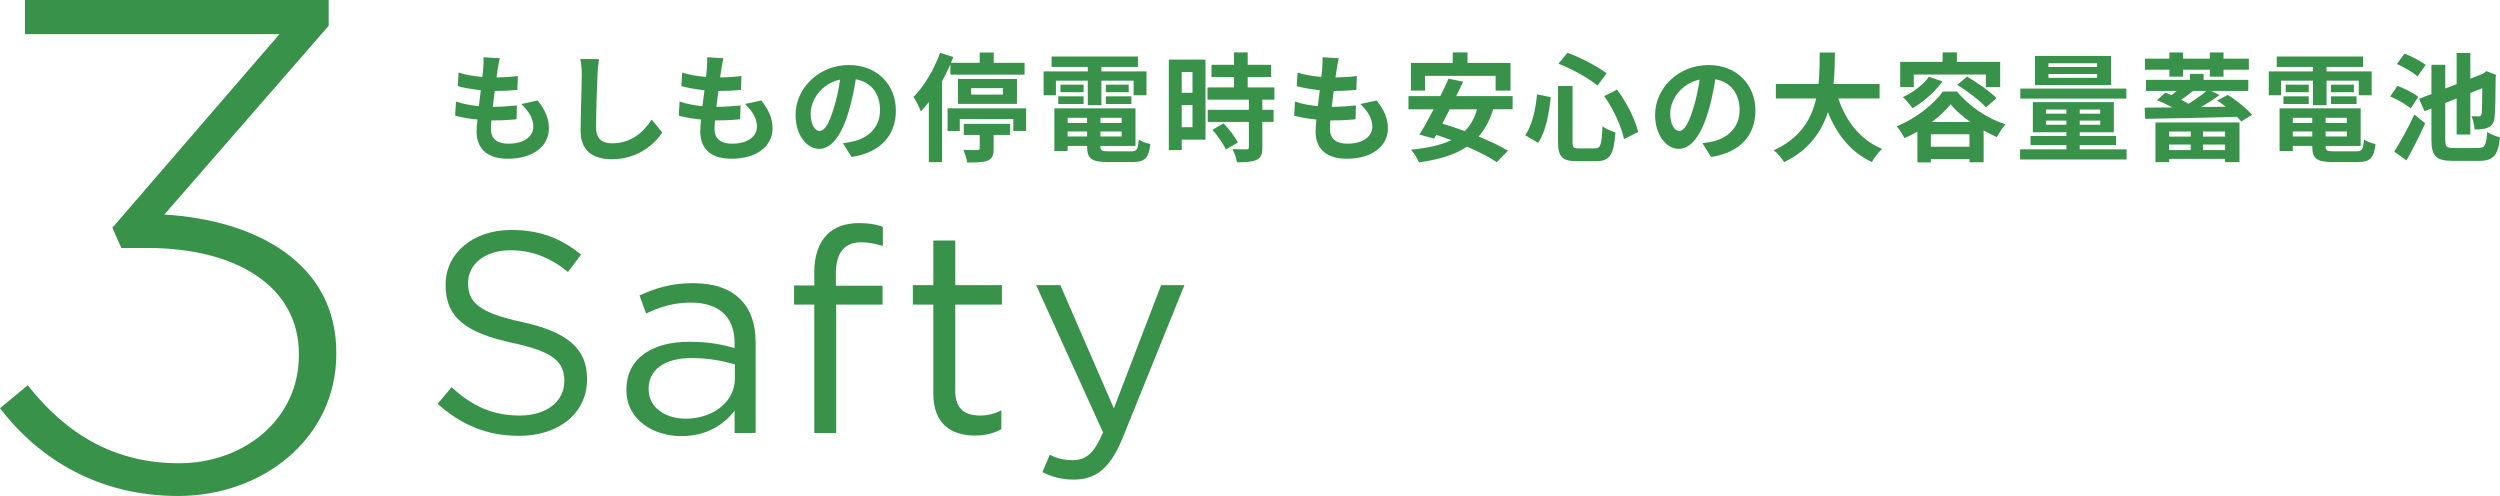
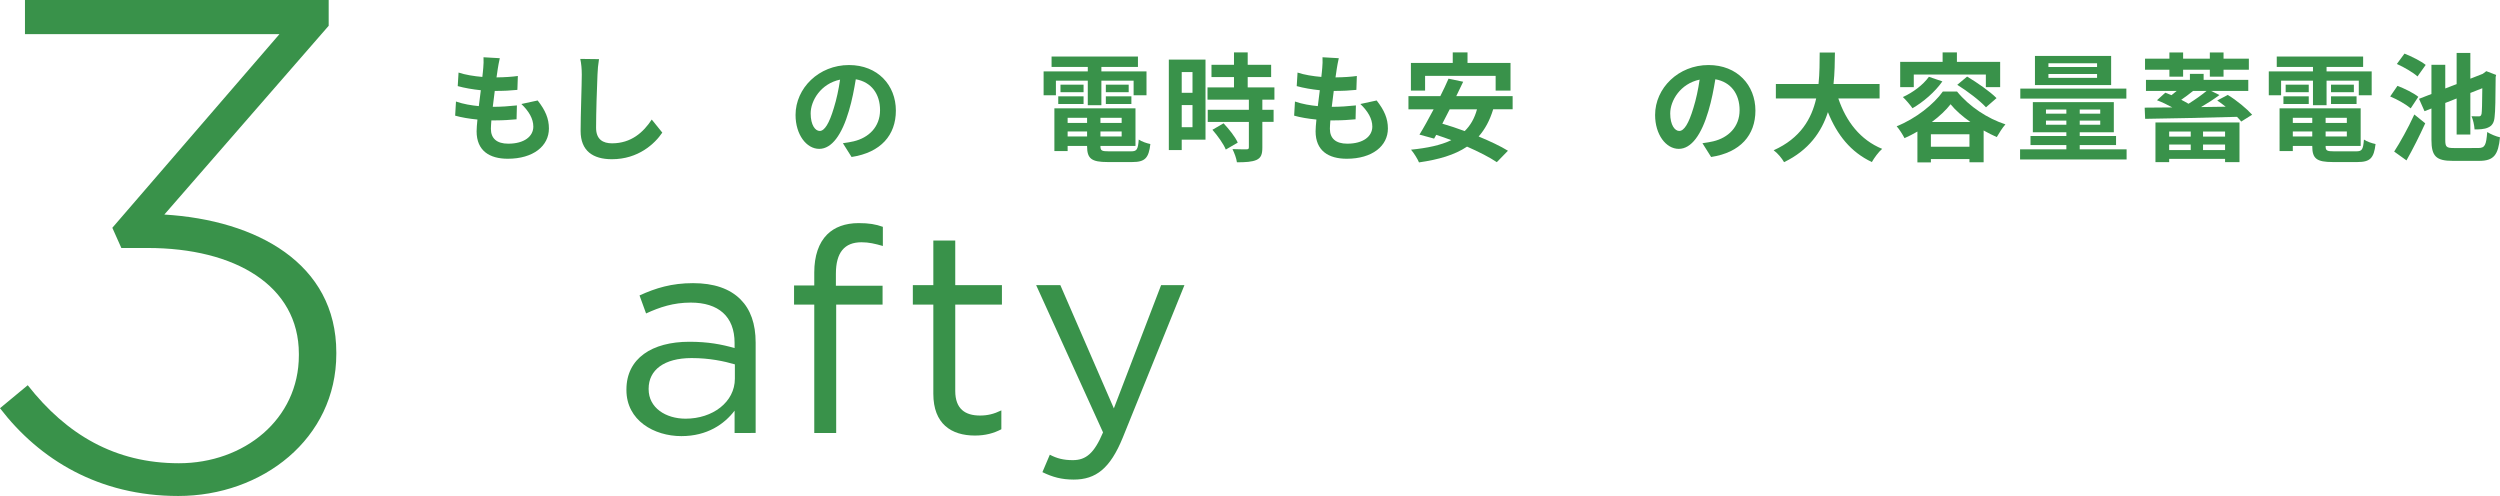
<svg xmlns="http://www.w3.org/2000/svg" version="1.1" id="レイヤー_1" x="0px" y="0px" viewBox="0 0 746 148" enable-background="new 0 0 746 148" xml:space="preserve">
  <g>
    <g>
      <g>
        <g>
          <path fill="#39924A" d="M160.44,29.98c2.308,2.951,3.357,5.41,3.357,8.362c0,5.234-4.686,9.029-12.275,9.029      c-5.455,0-9.303-2.389-9.303-8.186c0-0.843,0.105-2.072,0.245-3.513c-2.518-0.246-4.791-0.633-6.645-1.16l0.245-4.216      c2.238,0.772,4.581,1.159,6.819,1.37c0.21-1.546,0.385-3.162,0.595-4.742c-2.413-0.246-4.861-0.668-6.889-1.23l0.244-4.04      c1.994,0.667,4.581,1.089,7.099,1.3c0.14-1.054,0.21-2.003,0.28-2.775c0.07-0.949,0.14-1.933,0.07-3.092l4.861,0.281      c-0.28,1.265-0.454,2.178-0.594,3.092c-0.105,0.597-0.21,1.511-0.385,2.635c2.483-0.035,4.721-0.176,6.365-0.422l-0.14,4.145      c-2.064,0.211-3.952,0.317-6.75,0.317c-0.21,1.546-0.42,3.197-0.595,4.742h0.245c2.133,0,4.686-0.175,6.959-0.421l-0.105,4.145      c-1.959,0.175-3.987,0.317-6.12,0.317c-0.454,0-0.944,0-1.399,0c-0.07,1.018-0.14,1.897-0.14,2.529      c0,2.846,1.749,4.427,5.176,4.427c4.826,0,7.484-2.214,7.484-5.094c0-2.354-1.329-4.602-3.567-6.745L160.44,29.98z" />
          <path fill="#39924A" d="M178.744,17.649c-0.244,1.476-0.42,3.232-0.454,4.637c-0.175,3.725-0.42,11.523-0.42,15.845      c0,3.513,2.098,4.637,4.756,4.637c5.735,0,9.372-3.302,11.855-7.096l3.148,3.899c-2.238,3.303-7.135,7.94-15.038,7.94      c-5.665,0-9.338-2.494-9.338-8.432c0-4.672,0.35-13.807,0.35-16.793c0-1.651-0.14-3.337-0.455-4.708L178.744,17.649z" />
-           <path fill="#39924A" d="M227.172,29.98c2.308,2.951,3.357,5.41,3.357,8.362c0,5.234-4.686,9.029-12.275,9.029      c-5.455,0-9.303-2.389-9.303-8.186c0-0.843,0.105-2.072,0.245-3.513c-2.518-0.246-4.791-0.633-6.645-1.16l0.245-4.216      c2.238,0.772,4.581,1.159,6.819,1.37c0.21-1.546,0.385-3.162,0.595-4.742c-2.413-0.246-4.861-0.668-6.889-1.23l0.244-4.04      c1.994,0.667,4.581,1.089,7.099,1.3c0.14-1.054,0.21-2.003,0.28-2.775c0.07-0.949,0.14-1.933,0.07-3.092l4.861,0.281      c-0.28,1.265-0.454,2.178-0.594,3.092c-0.105,0.597-0.21,1.511-0.385,2.635c2.483-0.035,4.721-0.176,6.365-0.422l-0.14,4.145      c-2.064,0.211-3.952,0.317-6.75,0.317c-0.21,1.546-0.42,3.197-0.595,4.742h0.245c2.133,0,4.686-0.175,6.959-0.421l-0.105,4.145      c-1.959,0.175-3.987,0.317-6.12,0.317c-0.454,0-0.944,0-1.399,0c-0.07,1.018-0.14,1.897-0.14,2.529      c0,2.846,1.749,4.427,5.176,4.427c4.826,0,7.484-2.214,7.484-5.094c0-2.354-1.329-4.602-3.567-6.745L227.172,29.98z" />
          <path fill="#39924A" d="M251.52,42.733c1.329-0.176,2.308-0.351,3.217-0.562c4.441-1.054,7.869-4.251,7.869-9.31      c0-4.812-2.588-8.396-7.239-9.204c-0.489,2.951-1.084,6.184-2.063,9.45c-2.064,7.027-5.071,11.313-8.848,11.313      c-3.812,0-7.064-4.251-7.064-10.118c0-8.01,6.959-14.896,15.947-14.896c8.568,0,13.989,6.008,13.989,13.596      c0,7.307-4.476,12.507-13.219,13.842L251.52,42.733z M248.827,32.193c0.804-2.565,1.434-5.551,1.853-8.431      c-5.735,1.194-8.778,6.253-8.778,10.083c0,3.513,1.399,5.234,2.693,5.234C246.029,39.079,247.428,36.901,248.827,32.193z" />
-           <path fill="#39924A" d="M283.599,19.159c-0.735,1.722-1.574,3.443-2.483,5.094v24.135h-3.952V30.437      c-0.769,1.019-1.574,1.967-2.378,2.811c-0.385-1.019-1.504-3.337-2.204-4.321c3.148-3.162,6.155-8.151,7.939-13.174l3.952,1.265      c-0.21,0.562-0.455,1.159-0.7,1.721h8.568v-3.056h4.196v3.056h9.198v3.548h-22.137V19.159z M306.19,32.334v6.745h-3.812v-3.548      h-15.982v3.583h-3.637v-6.781H306.19z M285.837,30.999v-7.448h17.625v7.448H285.837z M287.585,36.971h13.849v3.302h-4.931v4.111      c0,1.967-0.385,2.986-1.819,3.548c-1.469,0.563-3.428,0.563-6.085,0.563c-0.14-1.16-0.664-2.67-1.154-3.795      c1.644,0.105,3.672,0.105,4.197,0.07c0.56,0,0.7-0.14,0.7-0.527v-3.97h-4.756V36.971z M289.789,28.223h9.477v-1.932h-9.477      V28.223z" />
          <path fill="#39924A" d="M315.084,28.434h-3.672v-7.131h13.184v-1.335h-10.806v-3.091h25.774v3.091h-10.911v1.335h13.464v7.131      h-3.847v-4.356h-9.617v7.307h-4.057v-7.307h-9.512V28.434z M337.5,45.157c1.749,0,2.064-0.527,2.308-3.513      c0.839,0.597,2.413,1.124,3.462,1.335c-0.49,4.216-1.609,5.376-5.421,5.376h-7.344c-4.791,0-6.12-1.019-6.12-4.708v-0.105      h-5.805v1.546h-3.952V32.334h24.201v11.207h-10.457v0.105c0,1.3,0.385,1.511,2.518,1.511H337.5z M315.783,28.75h7.554v2.284      h-7.554V28.75z M323.337,27.521h-6.889v-2.248h6.889V27.521z M318.581,35.144v1.546h5.805v-1.546H318.581z M324.386,40.73v-1.51      h-5.805v1.51H324.386z M334.703,35.144h-6.33v1.546h6.33V35.144z M334.703,40.73v-1.51h-6.33v1.51H334.703z M336.801,25.272      v2.248h-6.819v-2.248H336.801z M329.982,28.75h7.624v2.284h-7.624V28.75z" />
          <path fill="#39924A" d="M359.724,41.679h-7.099v3.091h-3.847V17.789h10.946V41.679z M352.625,21.513v6.183h3.218v-6.183H352.625      z M355.843,37.955V31.35h-3.218v6.605H355.843z M376.685,29.734v3.022h3.357v3.618h-3.357v7.659      c0,2.003-0.384,3.057-1.748,3.689c-1.364,0.597-3.252,0.703-5.84,0.703c-0.14-1.16-0.769-2.811-1.329-3.935      c1.679,0.07,3.637,0.07,4.162,0.07c0.56,0,0.734-0.14,0.734-0.632v-7.553h-12.275v-3.618h12.275v-3.022h-12.345V26.08h7.903      v-3.092h-6.715v-3.653h6.715v-3.689h4.091v3.689h6.995v3.653h-6.995v3.092h7.973v3.653H376.685z M365.11,36.796      c1.608,1.721,3.497,4.04,4.231,5.761l-3.567,2.073c-0.63-1.616-2.413-4.111-3.987-5.902L365.11,36.796z" />
          <path fill="#39924A" d="M410.793,29.98c2.307,2.951,3.357,5.41,3.357,8.362c0,5.234-4.687,9.029-12.276,9.029      c-5.455,0-9.302-2.389-9.302-8.186c0-0.843,0.104-2.072,0.245-3.513c-2.518-0.246-4.792-0.633-6.644-1.16l0.244-4.216      c2.238,0.772,4.582,1.159,6.82,1.37c0.21-1.546,0.384-3.162,0.594-4.742c-2.413-0.246-4.861-0.668-6.889-1.23l0.245-4.04      c1.993,0.667,4.582,1.089,7.099,1.3c0.141-1.054,0.21-2.003,0.28-2.775c0.07-0.949,0.14-1.933,0.07-3.092l4.861,0.281      c-0.28,1.265-0.455,2.178-0.594,3.092c-0.105,0.597-0.21,1.511-0.385,2.635c2.483-0.035,4.721-0.176,6.365-0.422l-0.139,4.145      c-2.064,0.211-3.952,0.317-6.75,0.317c-0.21,1.546-0.42,3.197-0.595,4.742h0.245c2.134,0,4.686-0.175,6.959-0.421l-0.104,4.145      c-1.959,0.175-3.988,0.317-6.12,0.317c-0.455,0-0.944,0-1.399,0c-0.069,1.018-0.14,1.897-0.14,2.529      c0,2.846,1.748,4.427,5.176,4.427c4.826,0,7.483-2.214,7.483-5.094c0-2.354-1.329-4.602-3.567-6.745L410.793,29.98z" />
          <path fill="#39924A" d="M445.565,32.615c-1.015,3.337-2.449,5.972-4.337,8.115c3.392,1.406,6.54,2.881,8.743,4.251l-3.322,3.407      c-2.134-1.44-5.351-3.091-8.883-4.637c-3.707,2.494-8.463,3.864-14.338,4.708c-0.384-0.984-1.574-2.881-2.378-3.794      c4.896-0.492,8.883-1.335,12.03-2.846c-1.539-0.562-3.042-1.124-4.511-1.581l-0.629,1.124l-4.371-1.194      c1.259-2.038,2.728-4.708,4.231-7.553h-7.519V28.68h9.512c0.909-1.792,1.748-3.583,2.448-5.2l4.372,0.913      c-0.63,1.37-1.33,2.811-2.064,4.286h16.822v3.935H445.565z M425.246,27.029h-4.231v-8.256h12.485v-3.127h4.407v3.127h12.834      v8.256h-4.441v-4.391h-21.053V27.029z M432.591,32.615c-0.735,1.476-1.504,2.916-2.204,4.286c2.099,0.597,4.372,1.37,6.68,2.214      c1.713-1.686,2.937-3.794,3.671-6.499H432.591z" />
-           <path fill="#39924A" d="M462.747,28.996c-0.525,4.813-1.434,10.188-3.743,13.631l-3.881-2.248      c2.064-3.022,3.077-7.553,3.532-12.226L462.747,28.996z M469.251,25.658v16.688c0,1.686,0.245,1.932,1.888,1.932h4.792      c1.713,0,1.993-1.089,2.238-6.605c0.979,0.773,2.728,1.51,3.881,1.827c-0.454,6.535-1.573,8.607-5.77,8.607h-5.7      c-4.441,0-5.666-1.37-5.666-5.762V25.658H469.251z M467.713,15.752c4.126,1.476,8.953,4.075,11.715,6.113l-2.728,3.689      c-2.693-2.248-7.554-4.954-11.646-6.535L467.713,15.752z M482.505,26.748c2.973,3.864,5.456,8.994,6.33,12.647l-4.231,2.108      c-0.7-3.583-3.147-8.958-5.911-12.823L482.505,26.748z" />
          <path fill="#39924A" d="M508.01,42.733c1.329-0.176,2.307-0.351,3.217-0.562c4.441-1.054,7.869-4.251,7.869-9.31      c0-4.812-2.587-8.396-7.239-9.204c-0.489,2.951-1.084,6.184-2.063,9.45c-2.064,7.027-5.072,11.313-8.848,11.313      c-3.812,0-7.064-4.251-7.064-10.118c0-8.01,6.959-14.896,15.947-14.896c8.567,0,13.988,6.008,13.988,13.596      c0,7.307-4.476,12.507-13.219,13.842L508.01,42.733z M505.317,32.193c0.804-2.565,1.433-5.551,1.853-8.431      c-5.735,1.194-8.777,6.253-8.777,10.083c0,3.513,1.398,5.234,2.693,5.234C502.519,39.079,503.918,36.901,505.317,32.193z" />
          <path fill="#39924A" d="M548.559,29.383c2.308,6.85,6.54,12.366,13.08,15.036c-1.049,0.878-2.413,2.74-3.077,3.935      c-6.33-2.986-10.387-8.116-13.115-14.896c-1.888,5.867-5.666,11.348-13.079,14.931c-0.664-1.159-1.889-2.67-3.112-3.548      c8.008-3.583,11.33-9.415,12.694-15.458h-12.03v-4.321h12.73c0.349-3.303,0.314-6.499,0.349-9.38h4.547      c-0.035,2.881-0.07,6.113-0.419,9.38h13.743v4.321H548.559z" />
          <path fill="#39924A" d="M583.977,27.31c3.708,4.532,9.093,8.045,14.444,9.802c-0.944,1.054-1.889,2.6-2.588,3.794      c-1.259-0.562-2.587-1.23-3.916-1.968v9.486h-4.232v-0.949h-11.506v0.984h-4.022v-9.204c-1.259,0.738-2.552,1.405-3.847,1.967      c-0.524-1.019-1.539-2.635-2.343-3.548c5.7-2.248,11.156-6.64,13.778-10.364H583.977z M571.073,26.01h-4.057v-7.553h12.66      v-2.811h4.267v2.811h12.904v7.553h-4.267v-3.759h-21.508V26.01z M579.606,24.289c-2.203,3.162-5.701,6.148-8.918,8.01      c-0.595-0.878-2.028-2.565-2.867-3.338c3.007-1.37,6.015-3.618,7.763-6.043L579.606,24.289z M587.685,43.787v-3.725h-11.506      v3.725H587.685z M587.965,36.409c-2.379-1.686-4.476-3.513-5.911-5.305c-1.329,1.722-3.287,3.583-5.595,5.305H587.965z       M586.985,22.848c2.938,1.756,6.854,4.462,8.778,6.429l-3.148,2.74c-1.784-1.967-5.525-4.813-8.568-6.71L586.985,22.848z" />
          <path fill="#39924A" d="M634.578,44.559v3.022h-31.789v-3.022h13.814v-1.264h-10.701V40.59h10.701v-1.124H606.6v-8.994h24.165      v8.994h-10.176v1.124h10.841v2.705h-10.841v1.264H634.578z M634.508,29.418h-31.65v-2.986h31.65V29.418z M629.962,25.378      h-22.731V16.7h22.731V25.378z M610.518,33.915h6.085v-1.23h-6.085V33.915z M616.603,37.217v-1.23h-6.085v1.23H616.603z       M625.765,18.878h-14.513v1.124h14.513V18.878z M625.765,22.075h-14.513v1.16h14.513V22.075z M626.71,32.685h-6.12v1.23h6.12      V32.685z M626.71,35.988h-6.12v1.23h6.12V35.988z" />
          <path fill="#39924A" d="M664.765,28.329c2.693,1.616,5.736,4.181,7.275,5.902l-3.253,2.038      c-0.349-0.421-0.769-0.913-1.259-1.405c-9.897,0.281-20.493,0.492-27.417,0.597l-0.141-3.338c2.379,0,5.176-0.035,8.253-0.07      c-1.468-0.808-3.112-1.581-4.581-2.143l2.483-2.248c0.594,0.211,1.224,0.492,1.853,0.738c0.49-0.386,1.015-0.843,1.54-1.264      h-9.163v-3.303h13.115V22.04h4.092v1.792h13.324v3.303H659.8l2.482,1.229c-1.643,1.23-3.567,2.46-5.49,3.584l7.344-0.105      c-0.839-0.667-1.713-1.335-2.518-1.862L664.765,28.329z M647.349,20.811h-7.274v-3.303h7.274v-1.862h4.092v1.862h7.973v-1.862      h4.092v1.862h7.554v3.303h-7.554v2.072h-4.092v-2.072h-7.973v2.072h-4.092V20.811z M643.188,36.55h25.075v11.839h-4.302v-0.984      H647.28v0.984h-4.092V36.55z M647.28,39.255v1.51h6.435v-1.51H647.28z M653.714,44.77v-1.651h-6.435v1.651H653.714z       M654.414,27.135c-1.154,0.948-2.414,1.862-3.533,2.635c0.77,0.386,1.504,0.808,2.169,1.195c1.958-1.23,3.916-2.6,5.386-3.829      H654.414z M663.961,39.255h-6.575v1.51h6.575V39.255z M663.961,44.77v-1.651h-6.575v1.651H663.961z" />
          <path fill="#39924A" d="M680.677,28.434h-3.672v-7.131h13.184v-1.335h-10.807v-3.091h25.774v3.091h-10.911v1.335h13.464v7.131      h-3.847v-4.356h-9.617v7.307h-4.057v-7.307h-9.512V28.434z M703.094,45.157c1.748,0,2.063-0.527,2.307-3.513      c0.839,0.597,2.413,1.124,3.463,1.335c-0.49,4.216-1.609,5.376-5.421,5.376h-7.344c-4.792,0-6.12-1.019-6.12-4.708v-0.105      h-5.805v1.546h-3.951V32.334h24.201v11.207h-10.457v0.105c0,1.3,0.385,1.511,2.518,1.511H703.094z M681.377,28.75h7.554v2.284      h-7.554V28.75z M688.93,27.521h-6.889v-2.248h6.889V27.521z M684.174,35.144v1.546h5.805v-1.546H684.174z M689.979,40.73v-1.51      h-5.805v1.51H689.979z M700.296,35.144h-6.33v1.546h6.33V35.144z M700.296,40.73v-1.51h-6.33v1.51H700.296z M702.394,25.272      v2.248h-6.82v-2.248H702.394z M695.575,28.75h7.624v2.284h-7.624V28.75z" />
          <path fill="#39924A" d="M719.352,32.334c-1.294-1.124-3.987-2.67-6.119-3.548l2.168-3.162c2.064,0.773,4.861,2.143,6.225,3.267      L719.352,32.334z M714.421,45.227c1.714-2.635,4.162-6.991,6.015-11.066l3.253,2.635c-1.679,3.689-3.672,7.659-5.595,11.066      L714.421,45.227z M721.38,22.813c-1.259-1.16-4.022-2.776-6.154-3.724l2.273-3.092c2.133,0.843,4.931,2.248,6.329,3.373      L721.38,22.813z M739.46,44.173c2.064,0,2.414-0.843,2.728-4.778c0.98,0.633,2.658,1.335,3.812,1.581      c-0.524,5.235-1.819,7.027-6.225,7.027h-7.834c-4.966,0-6.399-1.335-6.399-6.289v-9.345l-2.064,0.808l-1.644-3.689l3.708-1.44      v-8.713h4.126v7.061l3.392-1.3v-9.31h4.092v7.694l3.671-1.44l0.35-0.246l0.734-0.562l2.938,1.124l-0.14,0.632      c-0.035,6.184-0.105,10.364-0.315,11.875c-0.14,1.792-0.804,2.705-1.958,3.197c-1.084,0.527-2.763,0.562-4.022,0.562      c-0.07-1.23-0.455-2.986-0.909-3.935c0.735,0.035,1.714,0.035,2.134,0.035c0.455,0,0.734-0.105,0.874-0.808      c0.104-0.632,0.175-2.916,0.21-7.588l-3.567,1.405v12.402h-4.092v-10.75l-3.392,1.335v11.031c0,2.108,0.35,2.424,2.623,2.424      H739.46z" />
        </g>
      </g>
    </g>
  </g>
  <g>
    <g>
      <g>
        <g>
-           <path fill="#39924A" d="M130.59,120.498l4.162-4.949c6.199,5.631,12.144,8.447,20.383,8.447c7.983,0,13.249-4.267,13.249-10.153      v-0.171c0-5.546-2.973-8.703-15.457-11.347c-13.674-2.986-19.958-7.423-19.958-17.235V84.92c0-9.385,8.238-16.296,19.533-16.296      c8.663,0,14.863,2.474,20.893,7.337l-3.907,5.205c-5.52-4.522-11.041-6.484-17.156-6.484c-7.728,0-12.654,4.266-12.654,9.641      v0.171c0,5.631,3.058,8.788,16.137,11.603c13.249,2.901,19.364,7.765,19.364,16.894v0.171c0,10.238-8.493,16.893-20.298,16.893      C145.452,130.054,137.724,126.897,130.59,120.498z" />
          <path fill="#39924A" d="M186.927,116.403v-0.172c0-9.3,7.644-14.248,18.77-14.248c5.605,0,9.597,0.768,13.503,1.878v-1.536      c0-7.935-4.84-12.03-13.079-12.03c-5.181,0-9.257,1.365-13.333,3.242l-1.953-5.375c4.84-2.218,9.597-3.669,15.966-3.669      c6.2,0,10.956,1.621,14.183,4.863c2.973,2.985,4.502,7.252,4.502,12.883v26.96H219.2v-6.654      c-3.057,4.01-8.153,7.593-15.881,7.593C195.166,130.139,186.927,125.446,186.927,116.403z M219.285,112.991v-4.267      c-3.227-0.938-7.559-1.877-12.909-1.877c-8.238,0-12.824,3.583-12.824,9.129v0.171c0,5.546,5.096,8.788,11.041,8.788      C212.661,124.934,219.285,119.987,219.285,112.991z" />
          <path fill="#39924A" d="M242.976,90.892h-6.031v-5.716h6.031v-3.839c0-5.033,1.358-8.873,3.822-11.347      c2.208-2.218,5.435-3.413,9.427-3.413c3.058,0,5.096,0.341,7.219,1.11v5.716c-2.378-0.683-4.161-1.11-6.37-1.11      c-5.095,0-7.643,3.072-7.643,9.385v3.583h13.929v5.631h-13.844V129.2h-6.539V90.892z" />
          <path fill="#39924A" d="M278.506,117.512v-26.62h-6.115v-5.801h6.115V71.782h6.54v13.309h13.928v5.801h-13.928v25.767      c0,5.374,2.972,7.337,7.389,7.337c2.208,0,4.076-0.427,6.369-1.536v5.631c-2.293,1.195-4.755,1.877-7.898,1.877      C283.857,129.968,278.506,126.47,278.506,117.512z" />
          <path fill="#39924A" d="M346.471,85.091h6.964l-18.429,45.56c-3.737,9.129-7.984,12.457-14.608,12.457      c-3.652,0-6.37-0.767-9.343-2.218l2.209-5.205c2.123,1.11,4.076,1.621,6.878,1.621c3.908,0,6.37-2.048,9.003-8.276      l-19.958-43.939h7.219l15.967,36.772L346.471,85.091z" />
        </g>
      </g>
    </g>
  </g>
  <g>
    <path fill="#39924A" d="M0,121.809l8.277-6.859c11.587,14.758,26.071,23.281,45.108,23.281c19.45,0,35.797-13.097,35.797-32.219   v-0.417C89.182,85.225,70.145,74,44.074,74h-7.863l-2.69-6.028l49.867-57.786H7.449V0h90.63v7.691L49.04,64.022   c27.52,1.663,51.316,14.551,51.316,41.157v0.416c0,25.36-22.14,42.405-47.177,42.405C29.59,148,11.794,137.191,0,121.809z" />
  </g>
</svg>